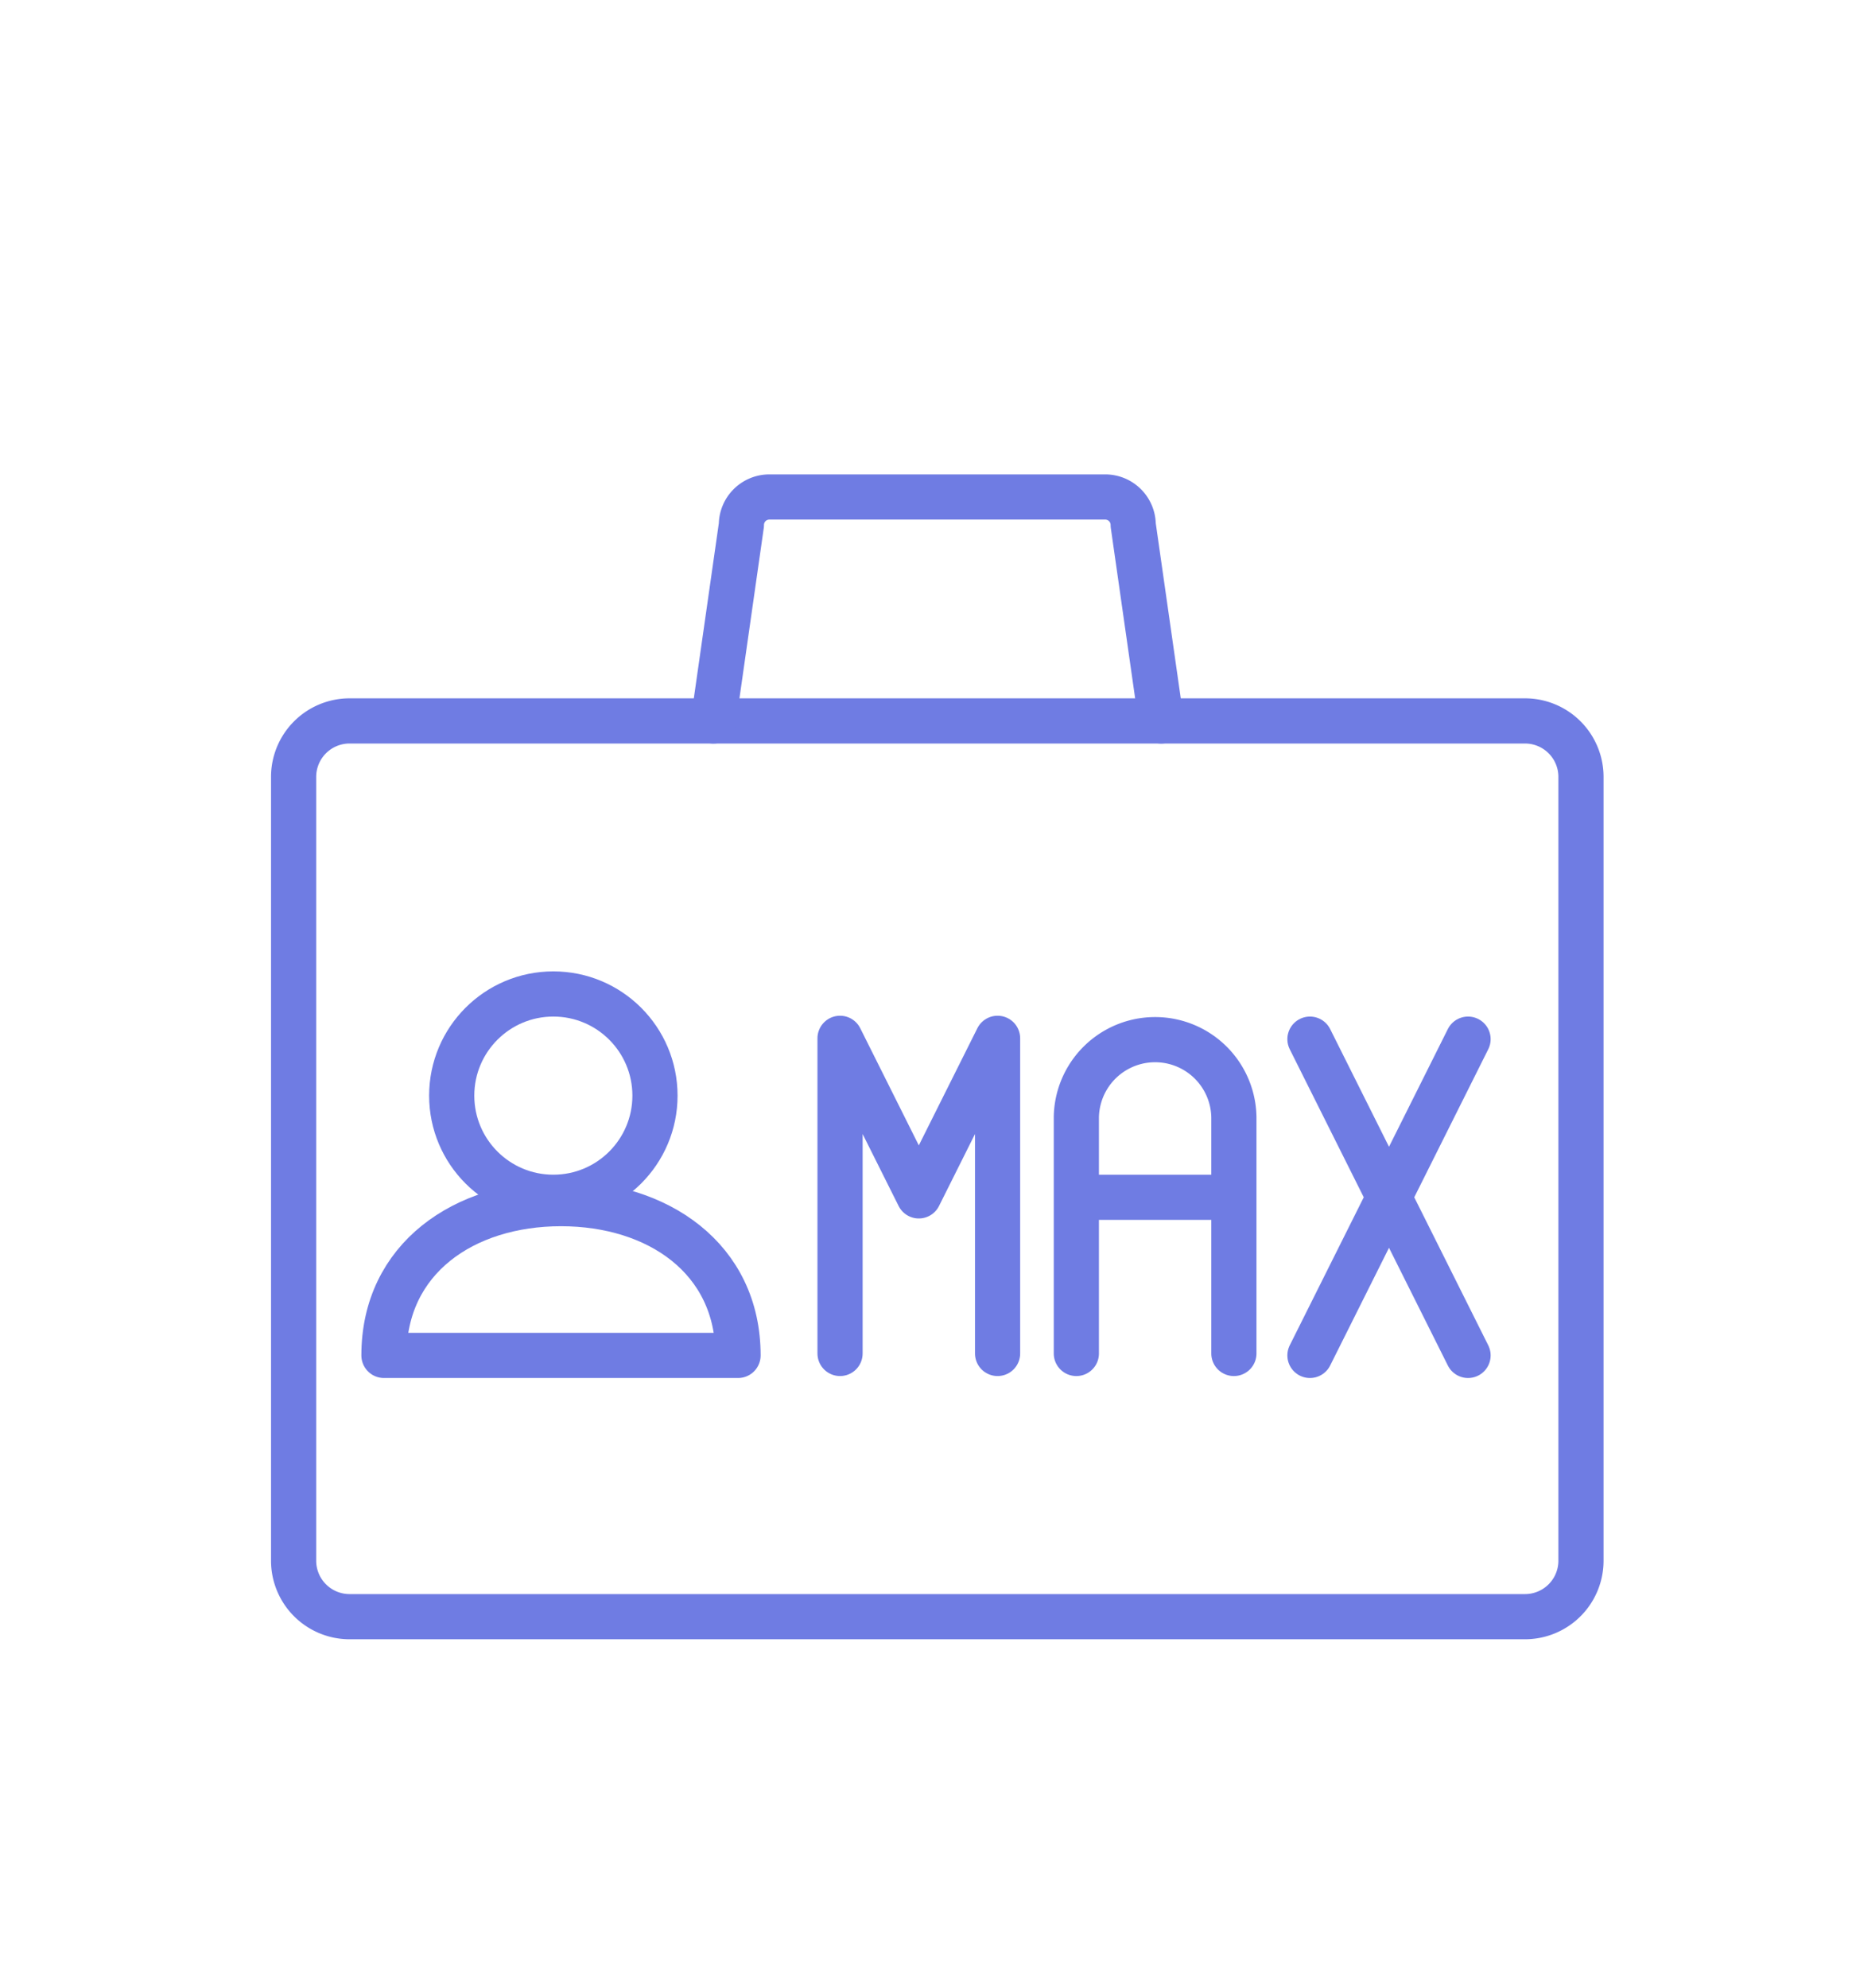
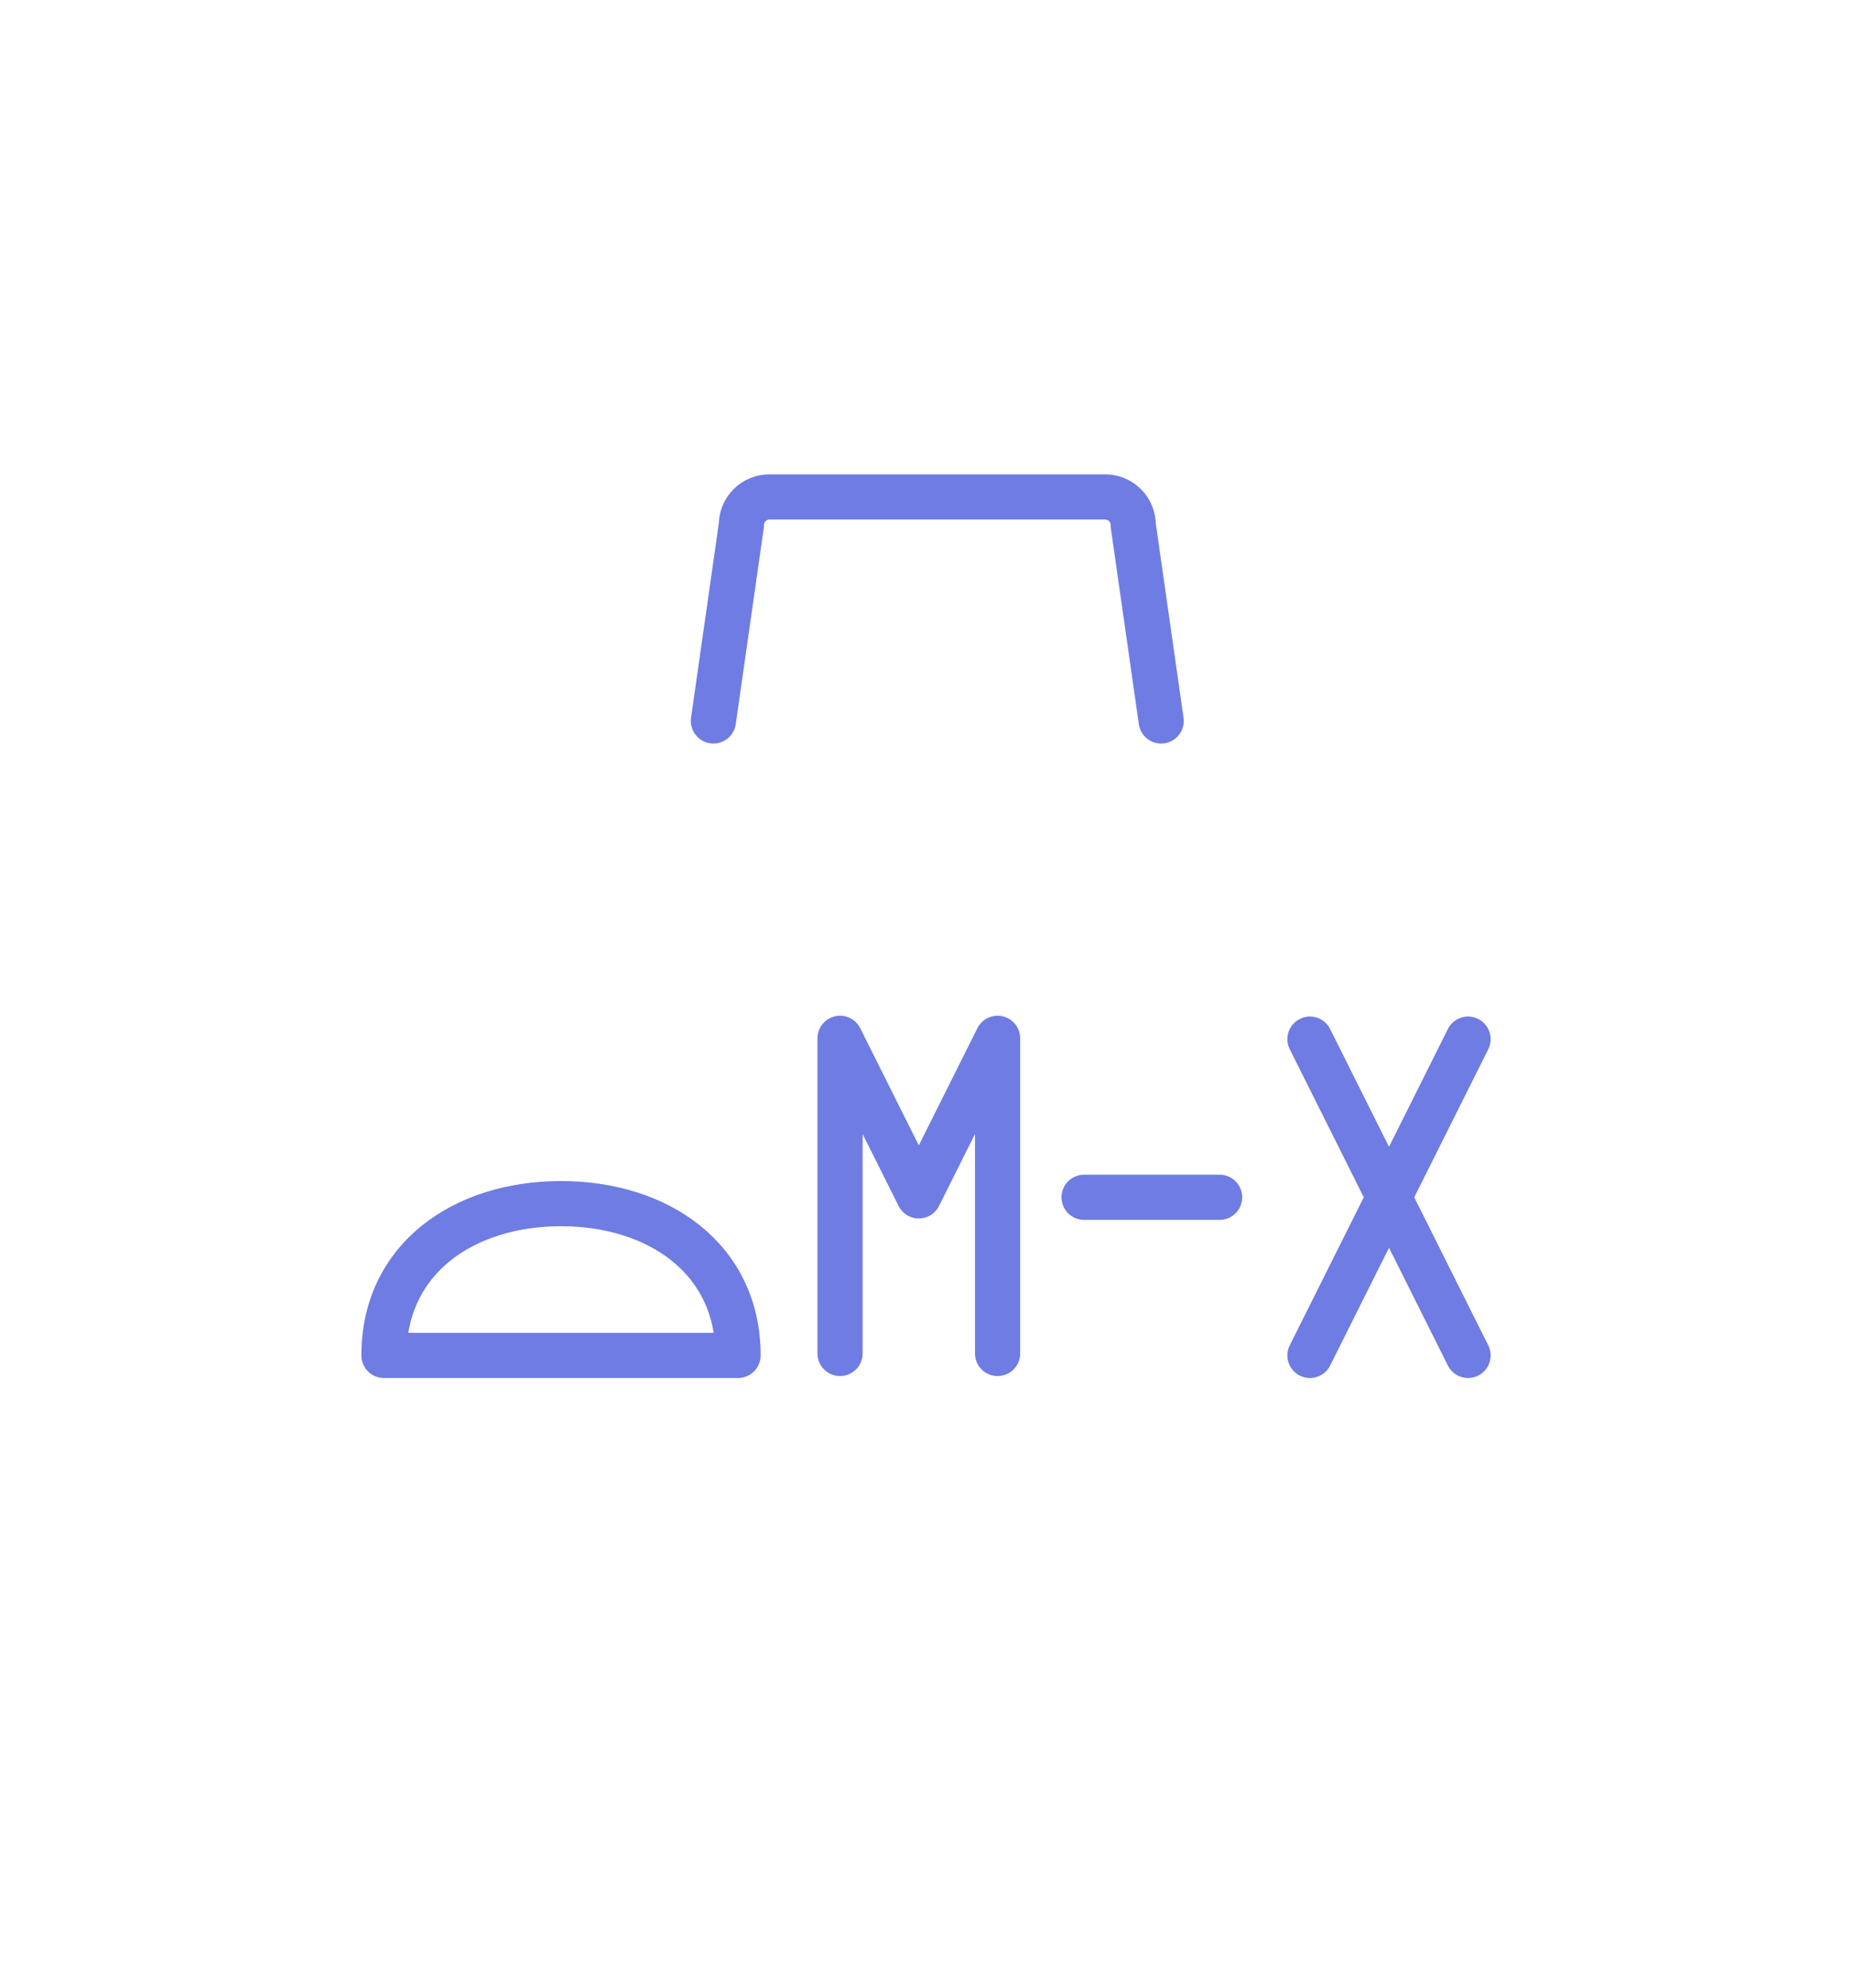
<svg xmlns="http://www.w3.org/2000/svg" width="82" height="88" viewBox="0 0 82 88">
  <g id="Group_1625" data-name="Group 1625" transform="translate(-255 -1402)">
    <g id="Group_1618" data-name="Group 1618" transform="translate(0 167)">
      <g id="Group_1616" data-name="Group 1616" transform="translate(0 120)">
-         <rect id="Rectangle_1095" data-name="Rectangle 1095" width="82" height="82" transform="translate(255 1115)" fill="none" />
-       </g>
+         </g>
    </g>
    <g id="Group_1636" data-name="Group 1636" transform="translate(0 293)">
      <g id="briefcase" transform="translate(267.5 1129)">
-         <path id="Path_1730" data-name="Path 1730" d="M57.5,43.174a2.478,2.478,0,0,1-2.478,2.478H2.978A2.478,2.478,0,0,1,.5,43.174V8.478A2.478,2.478,0,0,1,2.978,6H55.022A2.478,2.478,0,0,1,57.5,8.478Z" transform="translate(0 5.913)" fill="none" stroke="#6f7ce3" stroke-linecap="round" stroke-linejoin="round" stroke-width="2" />
        <path id="Path_1731" data-name="Path 1731" d="M8,11.913,9.239,3.239A1.239,1.239,0,0,1,10.478,2h14.87a1.239,1.239,0,0,1,1.239,1.239l1.239,8.674" transform="translate(11.087 0)" fill="none" stroke="#6f7ce3" stroke-linecap="round" stroke-linejoin="round" stroke-width="2" />
        <g id="design-document-max-1" transform="translate(20.194 14.463)">
          <path id="Path_1742" data-name="Path 1742" d="M4.5,25.45V11.5l3.488,6.975L11.475,11.5V25.45" transform="translate(0 0)" fill="none" stroke="#6f7ce3" stroke-linecap="round" stroke-linejoin="round" stroke-width="2" />
-           <path id="Path_1743" data-name="Path 1743" d="M10.5,25.45V14.988a3.488,3.488,0,0,1,6.975,0V25.45" transform="translate(4.463 0)" fill="none" stroke="#6f7ce3" stroke-linecap="round" stroke-linejoin="round" stroke-width="2" />
          <line id="Line_86" data-name="Line 86" x2="6" transform="translate(15.306 18.537)" fill="none" stroke="#6f7ce3" stroke-linecap="round" stroke-linejoin="round" stroke-width="2" />
          <line id="Line_87" data-name="Line 87" y1="14" x2="7" transform="translate(25.306 11.537)" fill="none" stroke="#6f7ce3" stroke-linecap="round" stroke-linejoin="round" stroke-width="2" />
          <line id="Line_88" data-name="Line 88" x1="7" y1="14" transform="translate(25.306 11.537)" fill="none" stroke="#6f7ce3" stroke-linecap="round" stroke-linejoin="round" stroke-width="2" />
        </g>
      </g>
      <rect id="Rectangle_1095-2" data-name="Rectangle 1095" width="82" height="82" transform="translate(255 1115)" fill="none" />
    </g>
    <g id="Outline_Icons" data-name="Outline Icons" transform="translate(267 1441.822)">
      <g id="New_icons" data-name="New icons" transform="translate(5 4.5)">
        <g id="Group_1640" data-name="Group 1640">
-           <circle id="Ellipse_1053" data-name="Ellipse 1053" cx="4.5" cy="4.5" r="4.5" transform="translate(3 -0.322)" fill="none" stroke="#6f7ce3" stroke-linecap="round" stroke-linejoin="round" stroke-width="2" />
          <path id="Path_1750" data-name="Path 1750" d="M20.678,19.219H5C5,14.926,8.545,12.5,12.839,12.5S20.678,14.926,20.678,19.219Z" transform="translate(-5 -3.541)" fill="none" stroke="#6f7ce3" stroke-linecap="round" stroke-linejoin="round" stroke-width="2" />
        </g>
      </g>
    </g>
  </g>
</svg>